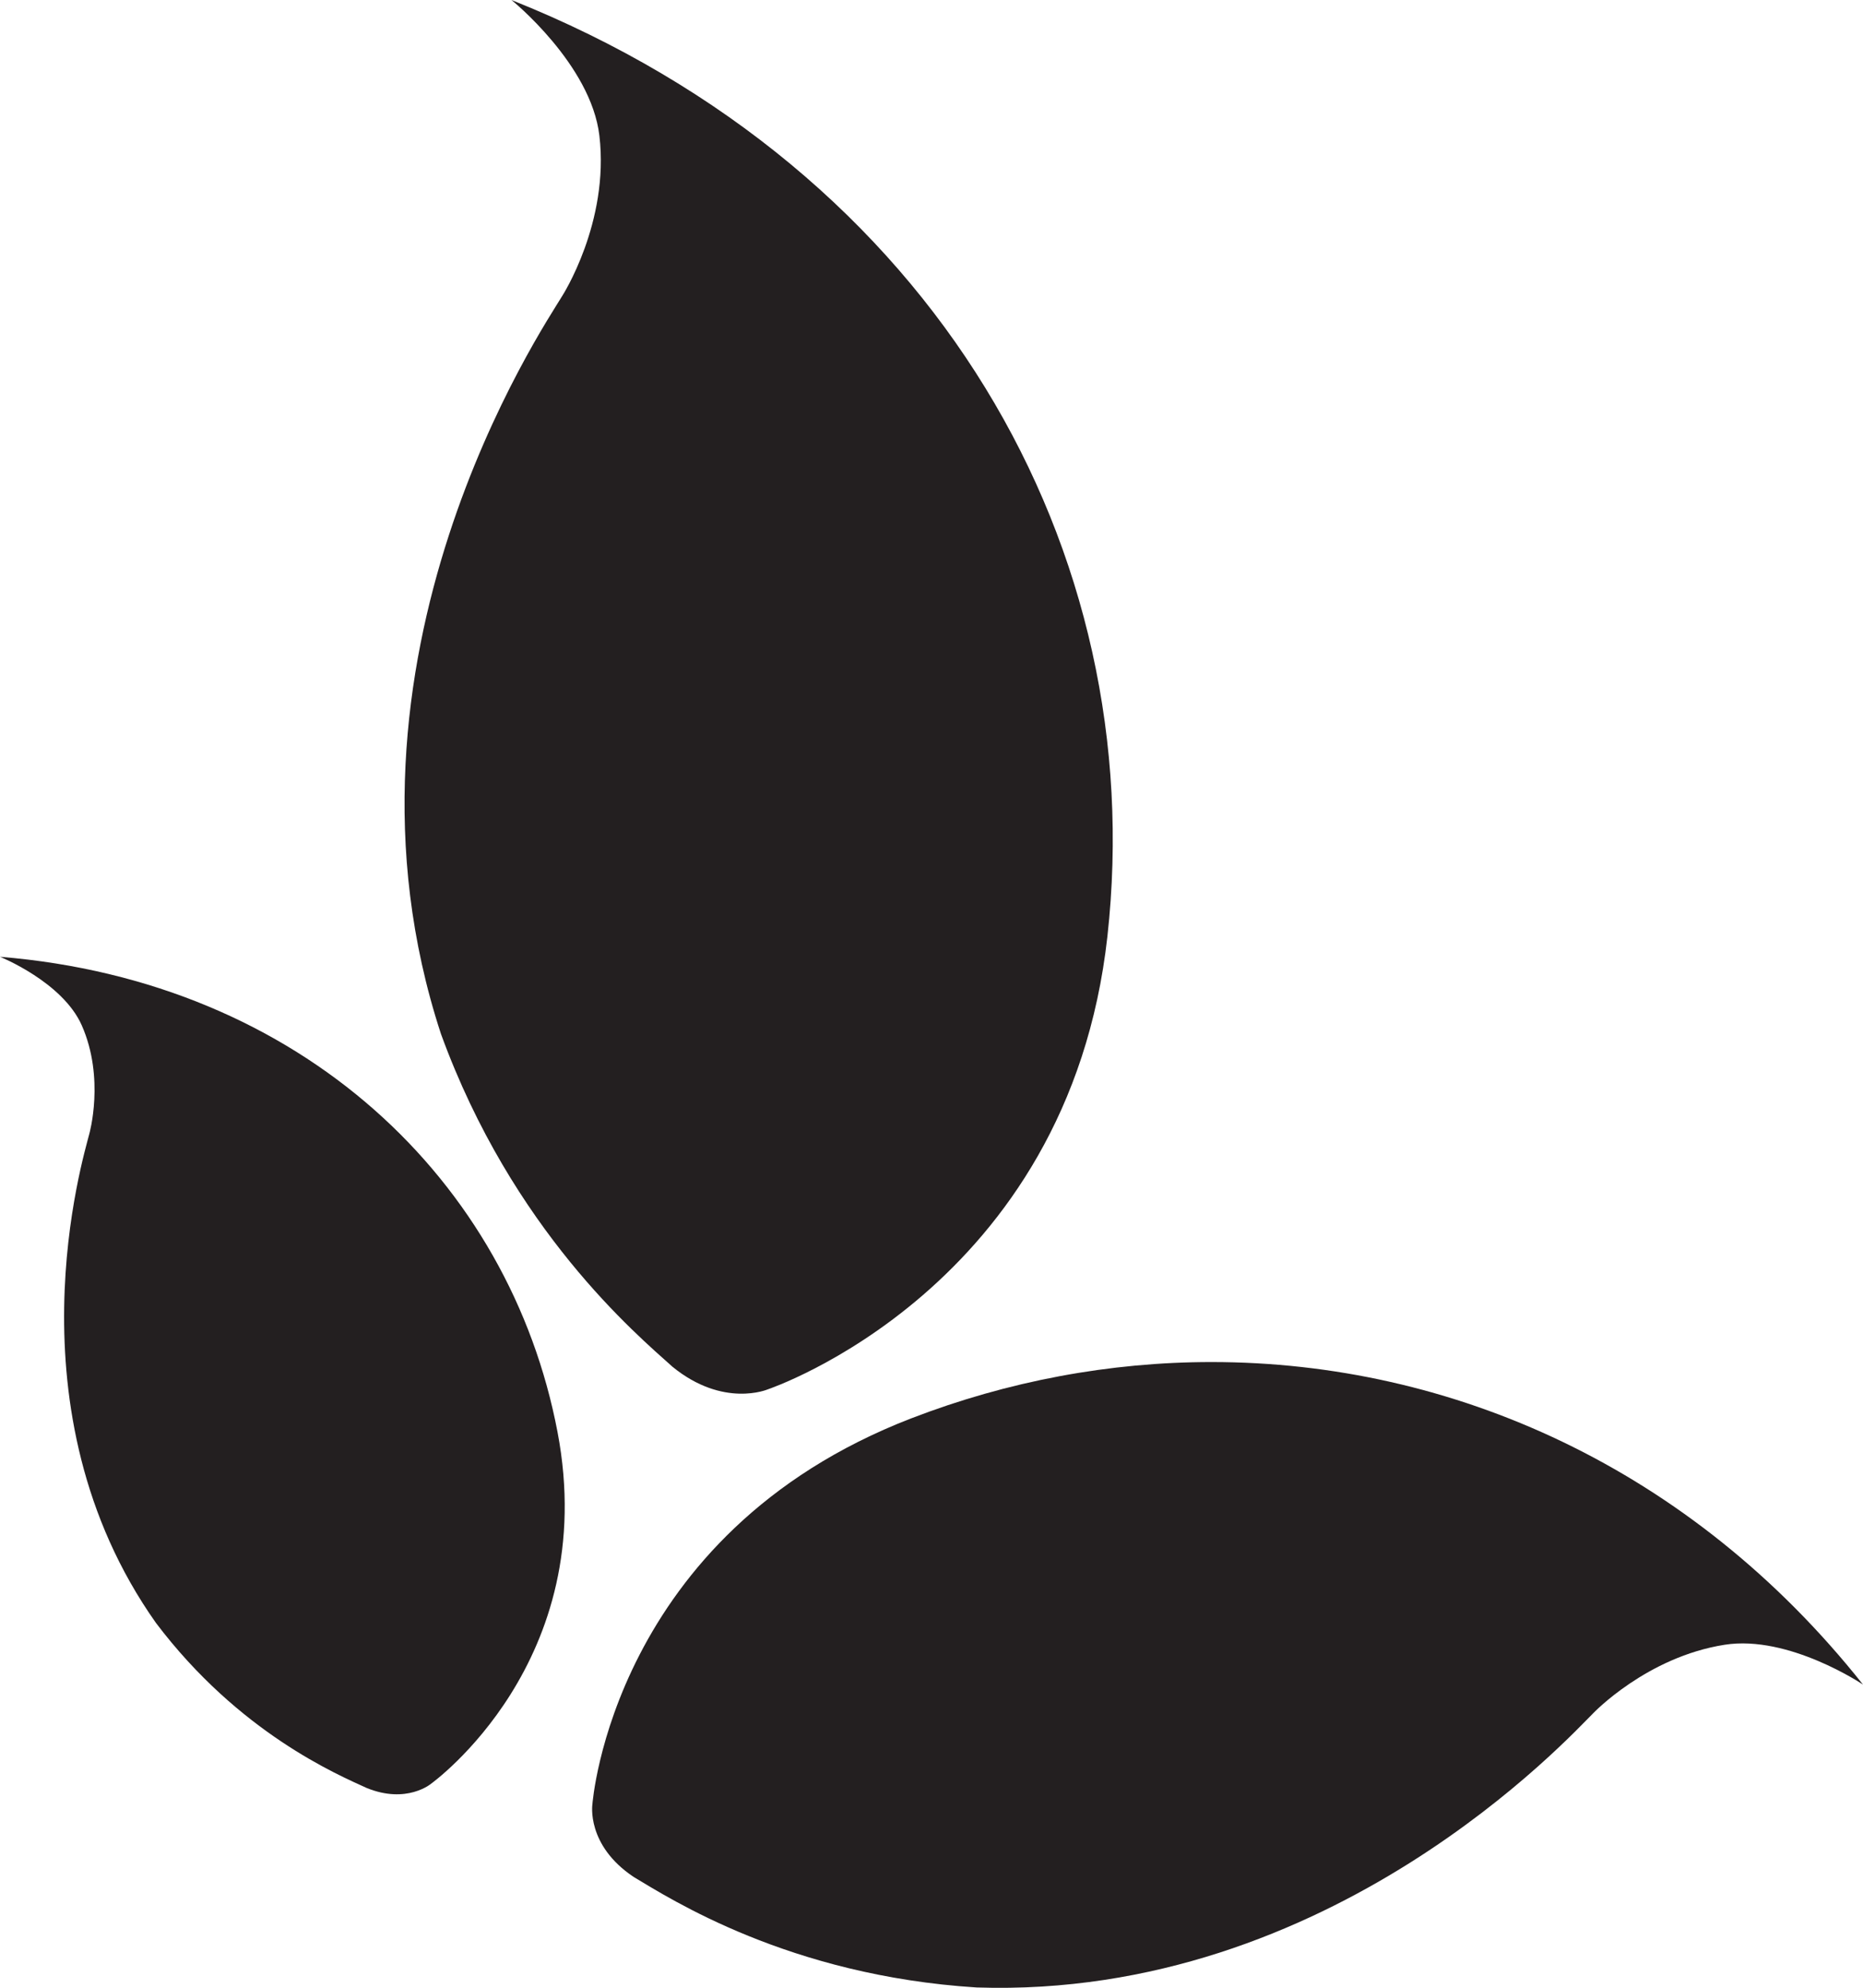
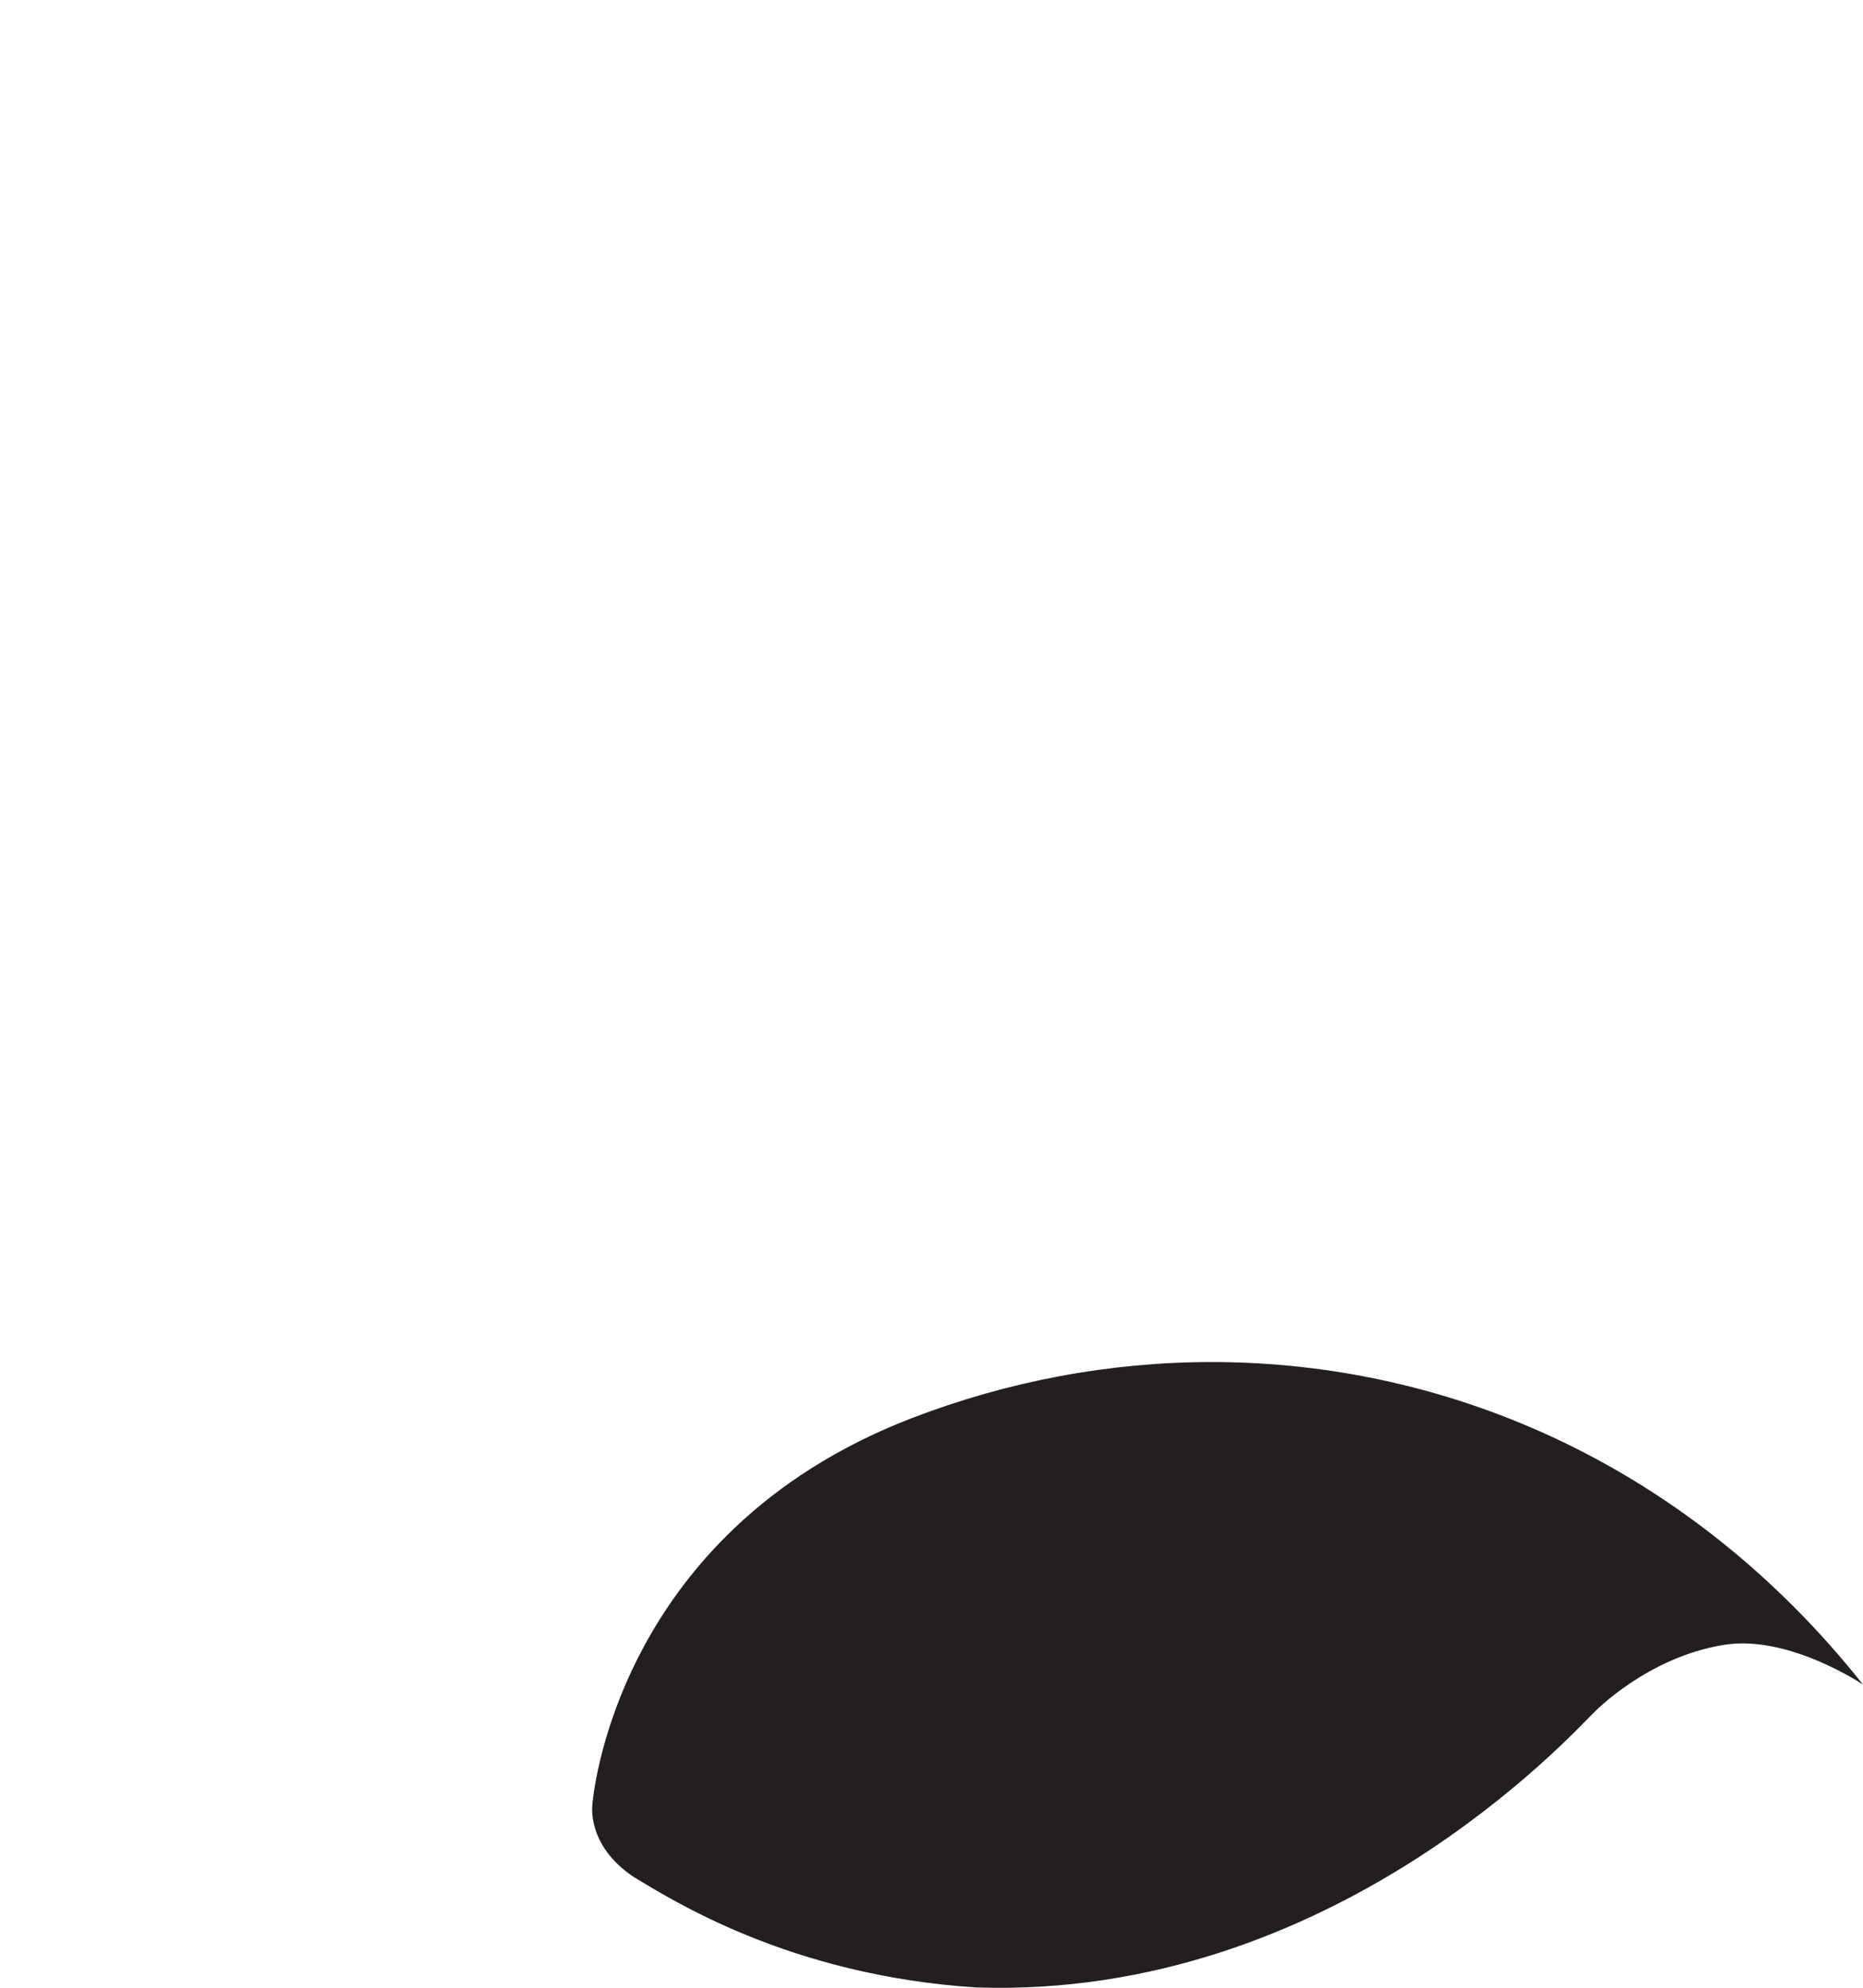
<svg xmlns="http://www.w3.org/2000/svg" version="1.1" id="Capa_1" x="0px" y="0px" width="20.026px" height="21.362px" viewBox="0 0 20.026 21.362" style="enable-background:new 0 0 20.026 21.362;" xml:space="preserve">
  <g>
-     <path style="fill:#231F20;" d="M6.443,1.458c0.11,0.934-0.401,1.725-0.401,1.725l0,0C5.849,3.506,3.419,7.082,4.74,11.111l0,0   c0.769,2.111,2.103,3.23,2.489,3.577l0,0c0.547,0.446,1.023,0.243,1.023,0.243l0,0c0,0,3.233-1.08,3.652-4.869l0,0   C12.361,5.933,10.082,1.828,5.498,0C5.498,0,6.353,0.69,6.443,1.458L6.443,1.458z" />
    <path style="fill:#231F20;" d="M9.793,15.243c-3.214,1.242-3.425,4.146-3.425,4.146l0,0c0,0-0.069,0.439,0.443,0.781l0,0   c0.391,0.233,1.669,1.061,3.687,1.188l0,0c3.816,0.126,6.388-2.712,6.627-2.946l0,0c0,0,0.575-0.606,1.415-0.737l0,0   c0.69-0.108,1.486,0.428,1.486,0.428c-1.849-2.331-4.421-3.466-7.002-3.466l0,0C11.931,14.637,10.835,14.841,9.793,15.243   L9.793,15.243z" />
-     <path style="fill:#231F20;" d="M0.879,11.019c0.251,0.568,0.081,1.166,0.081,1.166l0,0c-0.06,0.241-0.899,2.969,0.716,5.255l0,0   c0.895,1.184,1.953,1.631,2.265,1.774l0,0c0.431,0.176,0.692-0.045,0.692-0.045l0,0c0,0,1.831-1.309,1.36-3.78l0,0   C5.48,12.694,3.246,10.547,0,10.282C0,10.282,0.673,10.552,0.879,11.019L0.879,11.019z" />
  </g>
  <g>
</g>
  <g>
</g>
  <g>
</g>
  <g>
</g>
  <g>
</g>
  <g>
</g>
  <g>
</g>
  <g>
</g>
  <g>
</g>
  <g>
</g>
  <g>
</g>
  <g>
</g>
  <g>
</g>
  <g>
</g>
  <g>
</g>
</svg>